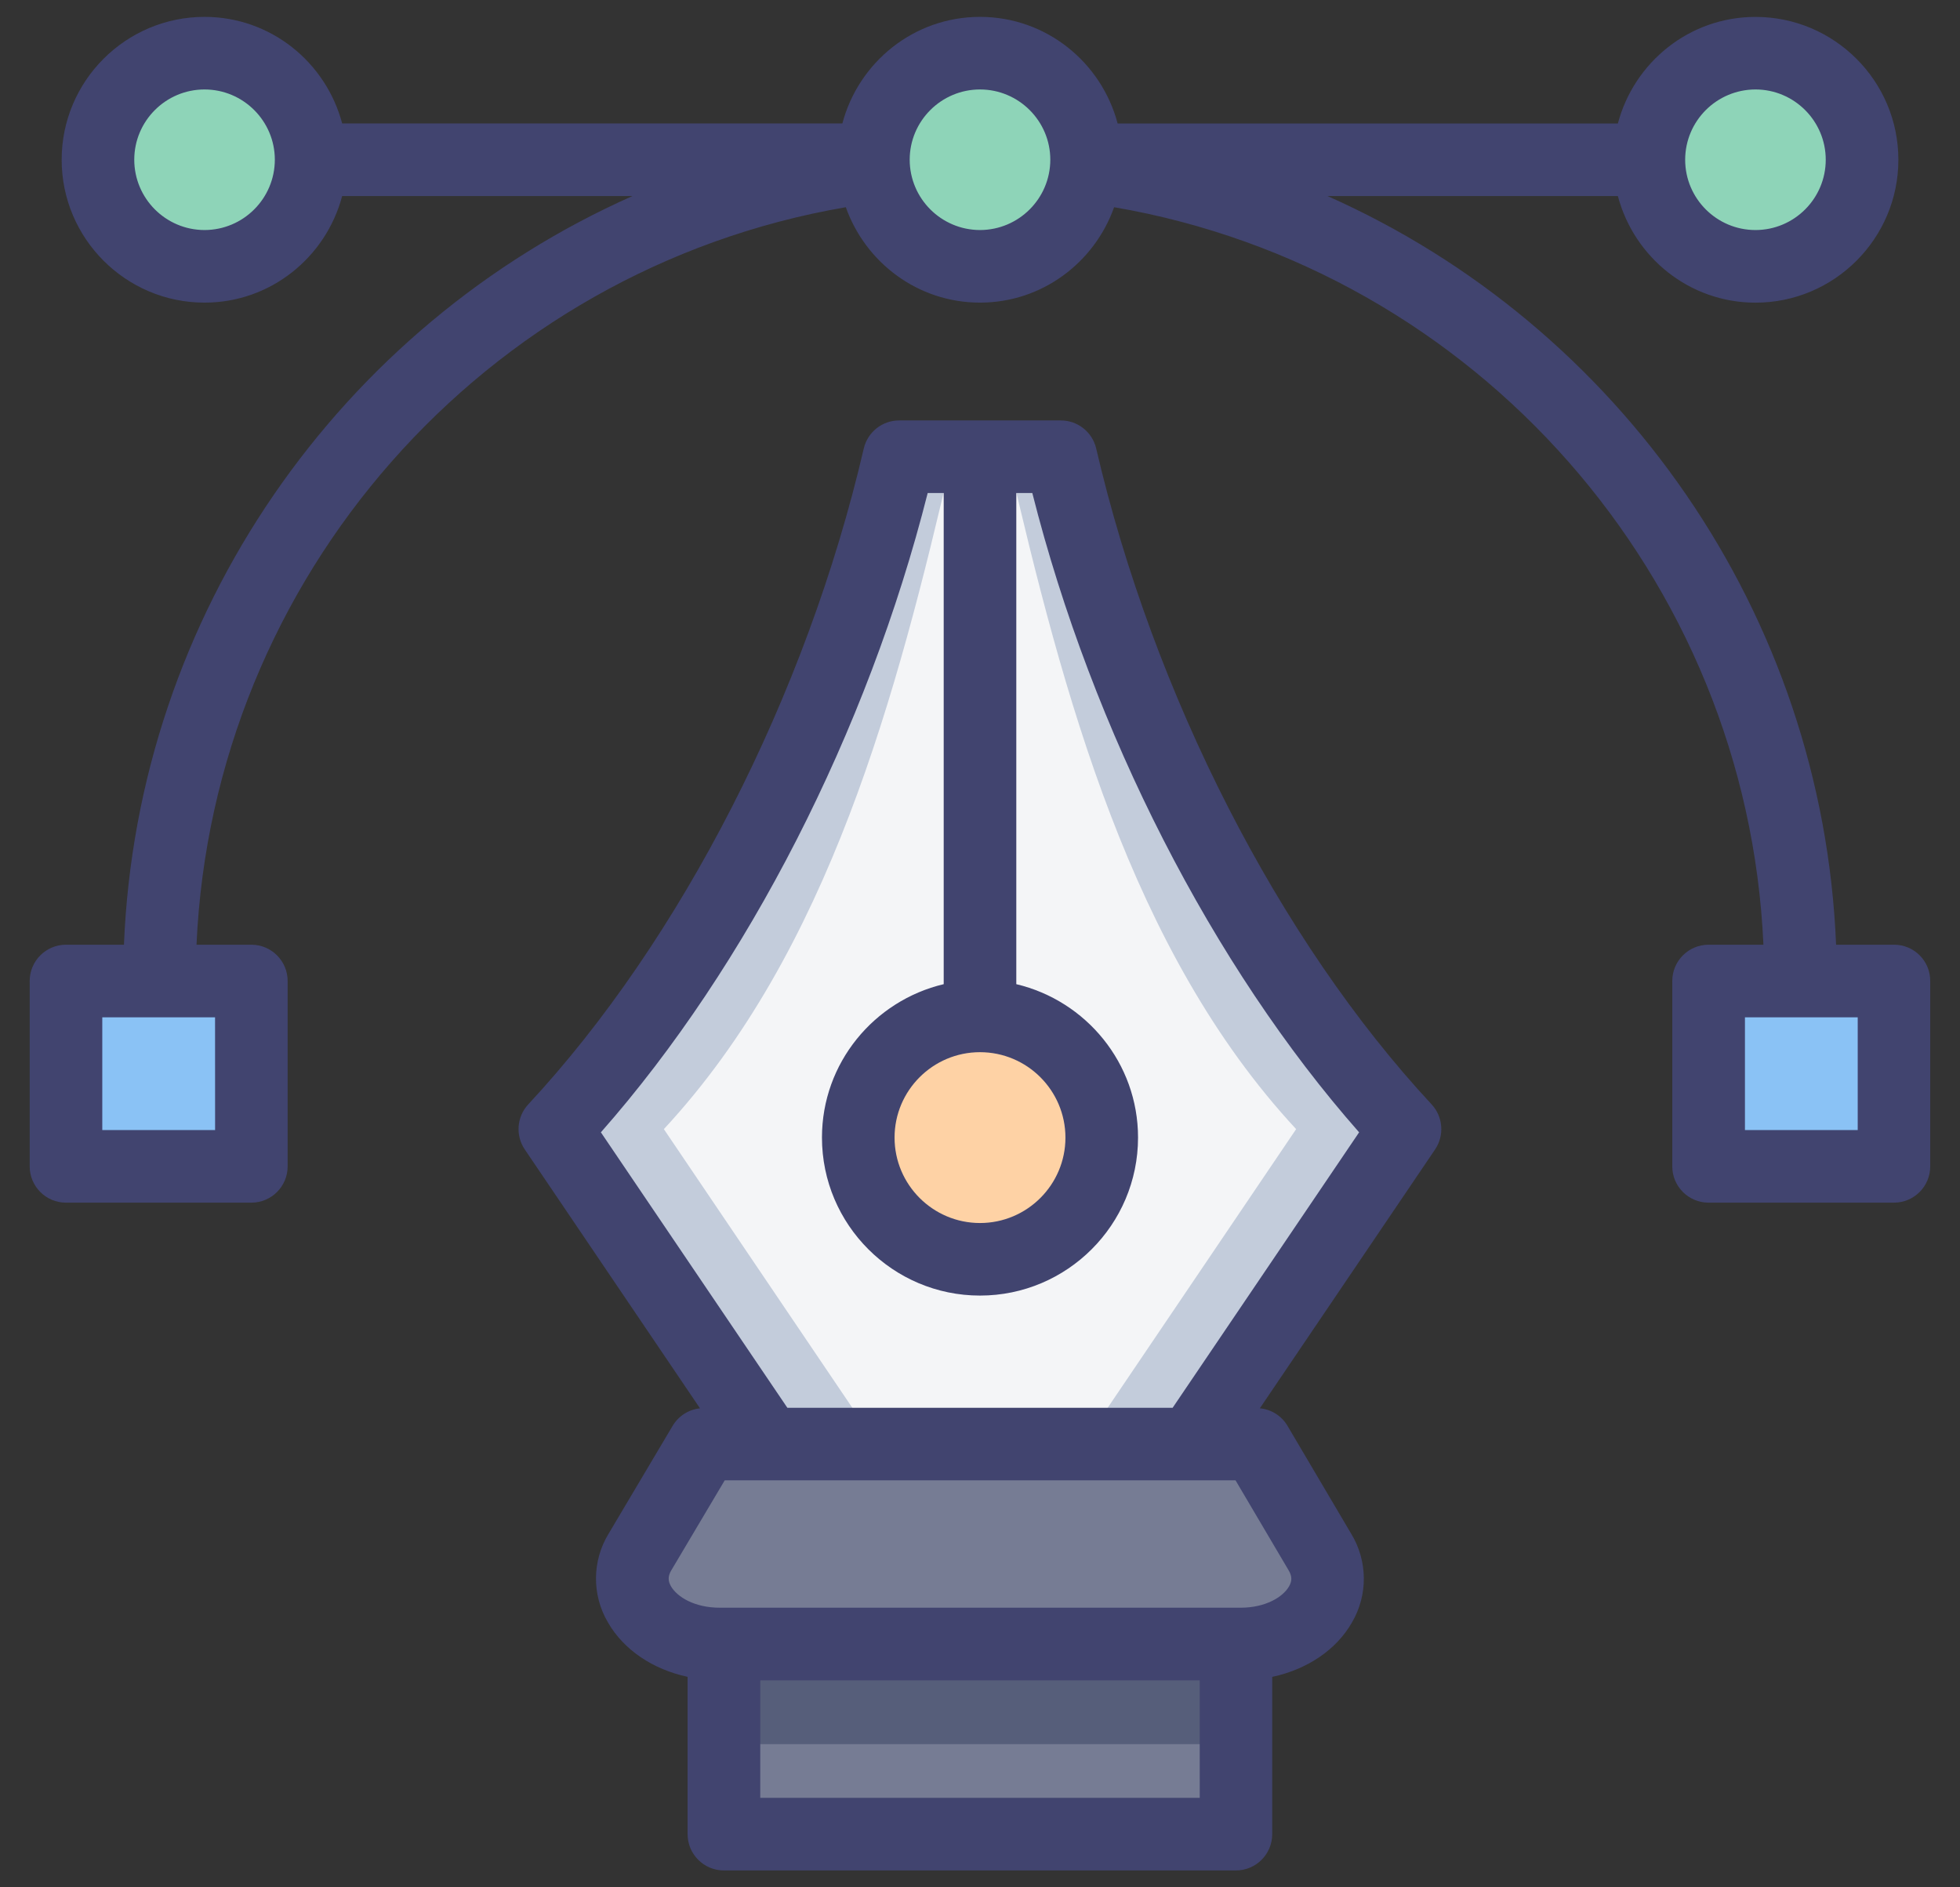
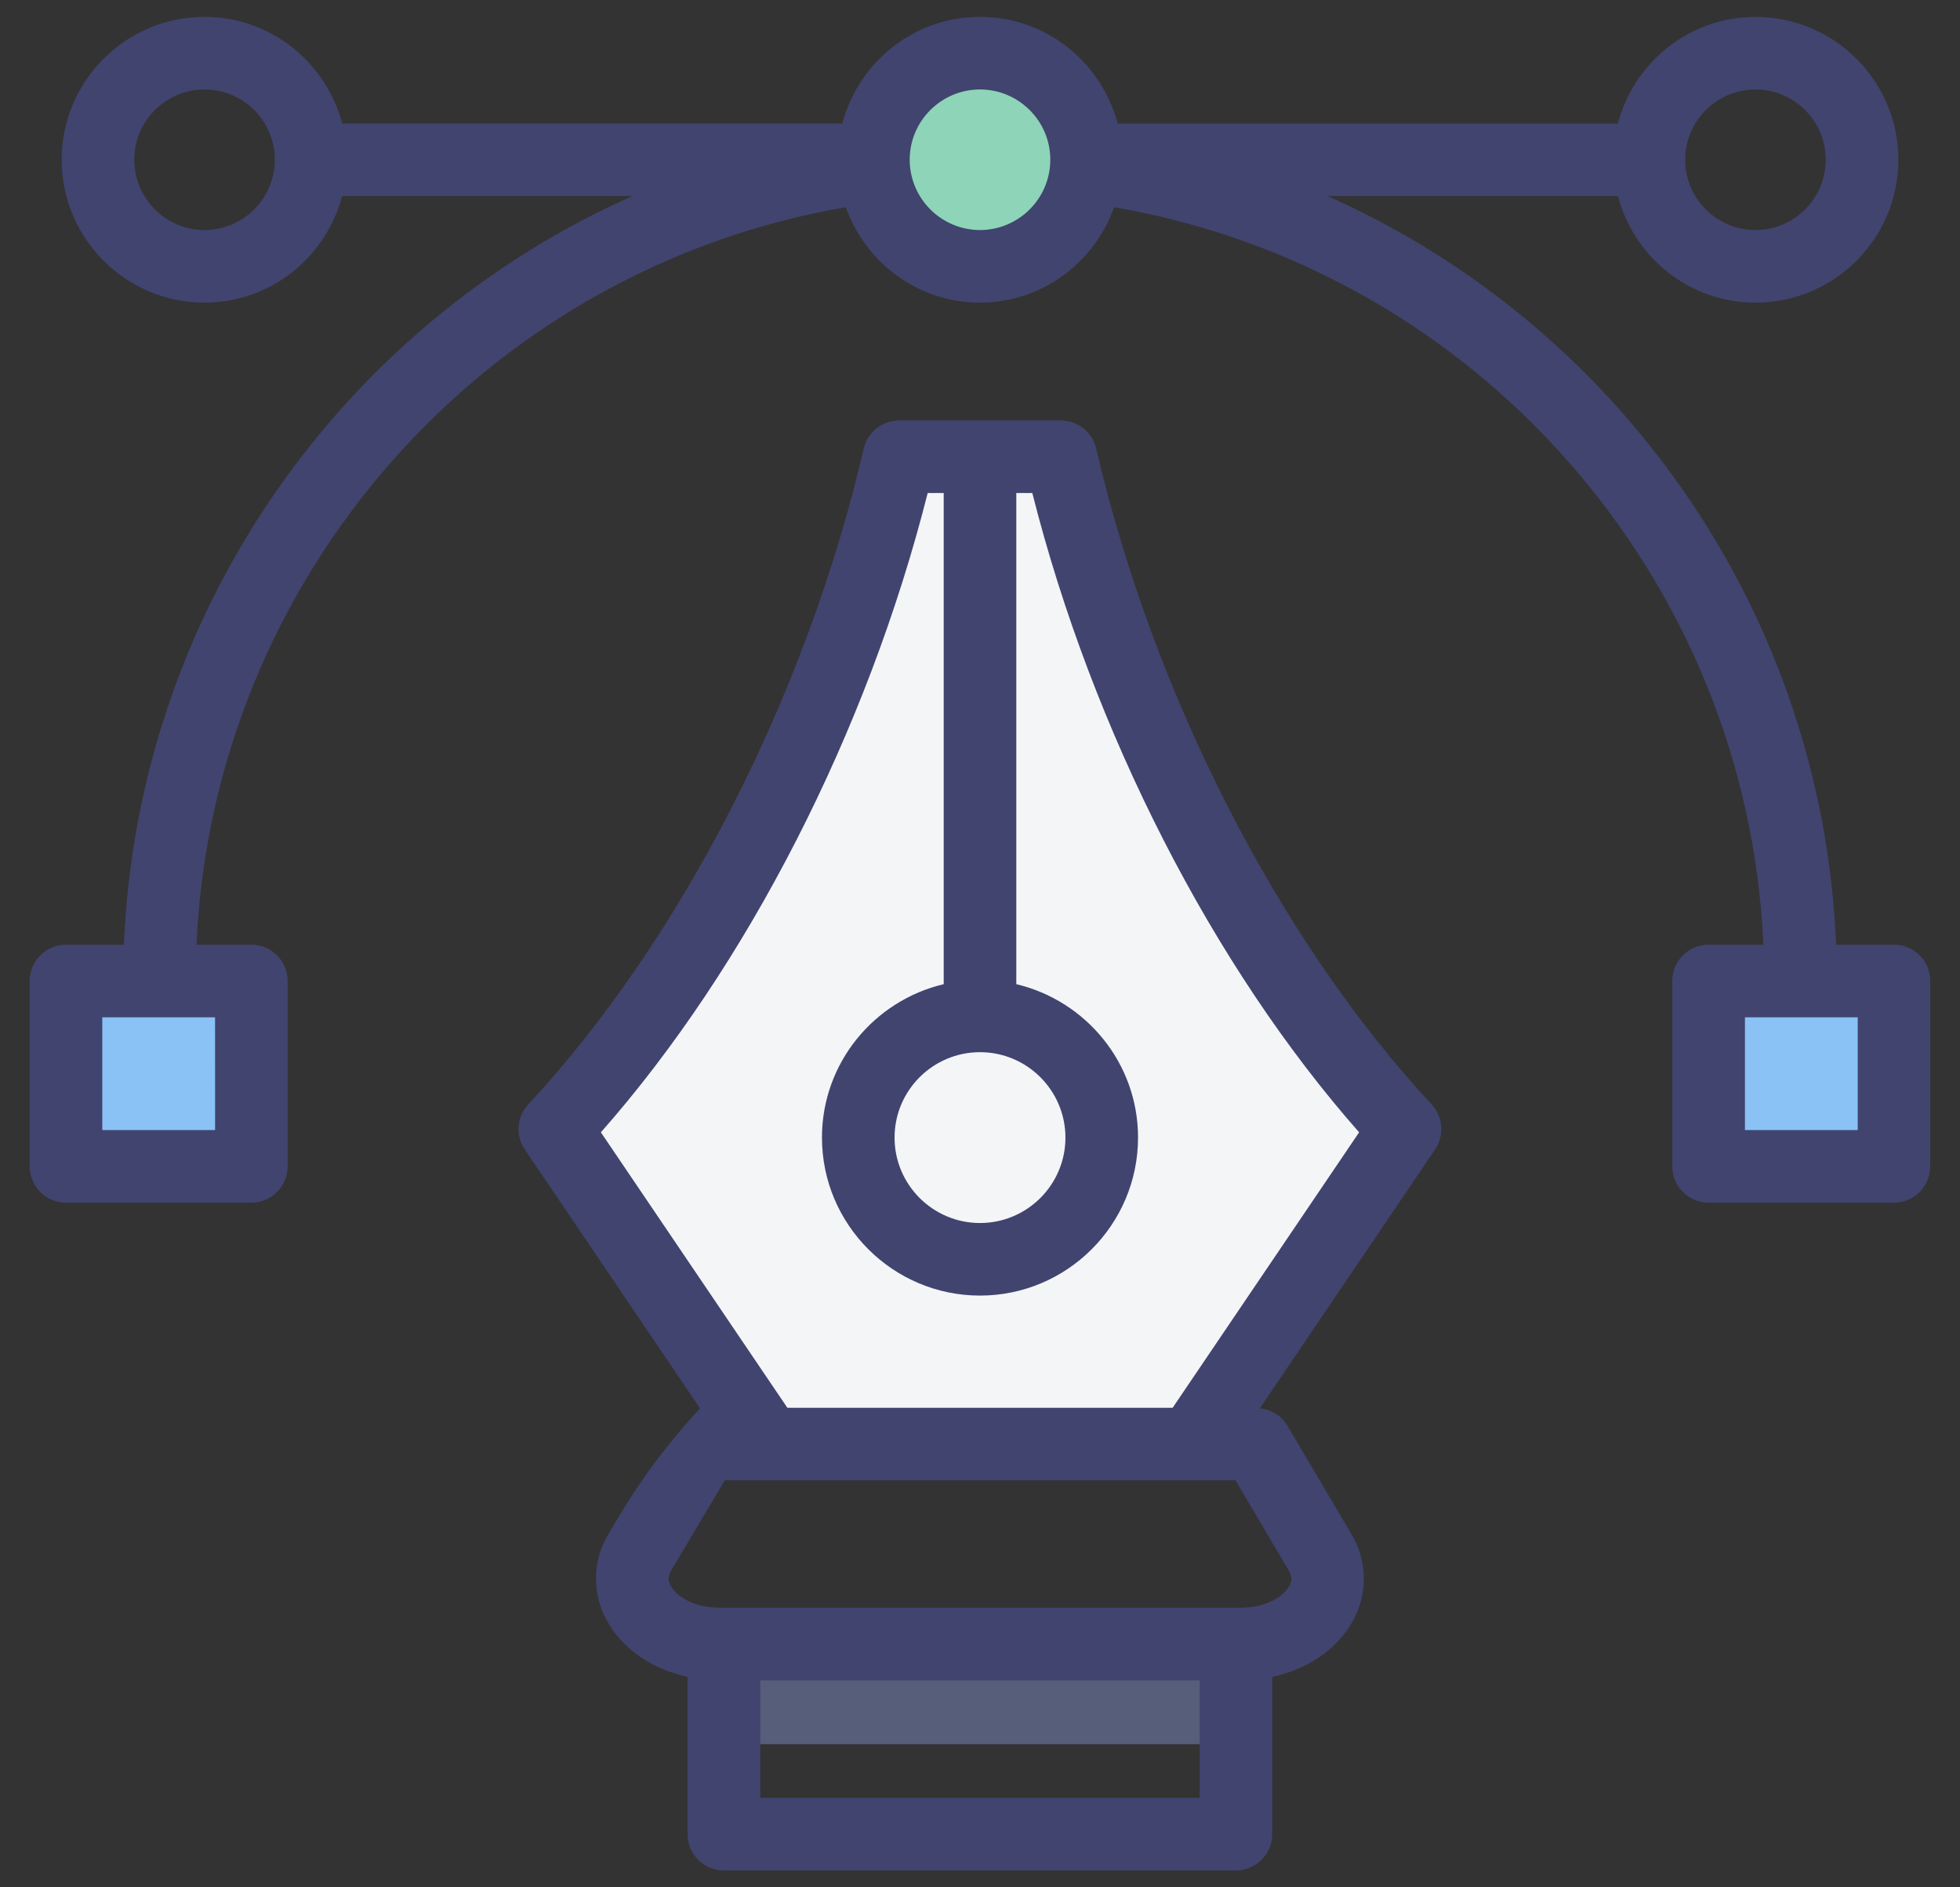
<svg xmlns="http://www.w3.org/2000/svg" viewBox="1973 2474 54 52" width="54" height="52" data-guides="{&quot;vertical&quot;:[],&quot;horizontal&quot;:[]}">
  <rect x="1973" y="2474" width="54" height="52" fill="#333333" stroke="none" />
  <path fill="#f4f5f7" stroke="none" fill-opacity="1" stroke-width="1" stroke-opacity="1" color="rgb(51, 51, 51)" font-size-adjust="none" opacity="1" data-original="#f4f5f7" id="tSvg7385fcb736" title="Path 1" d="M 2011.71 2505.11 C 2009.753 2508.003 2007.797 2510.897 2005.84 2513.79C 2001.947 2513.79 1998.053 2513.79 1994.16 2513.79C 1992.203 2510.897 1990.247 2508.003 1988.29 2505.11C 1992.84 2500.21 1996.25 2493.14 1997.77 2486.58C 1999.257 2486.58 2000.743 2486.58 2002.23 2486.58C 2003.75 2493.14 2007.16 2500.21 2011.71 2505.11Z" />
-   <path fill="#c3ccdb" stroke="none" fill-opacity="1" stroke-width="1" stroke-opacity="1" color="rgb(51, 51, 51)" font-size-adjust="none" opacity="1" data-original="#c3ccdb" id="tSvg824b57422c" title="Path 2" d="M 1999.23 2486.58 C 1998.743 2486.58 1998.257 2486.58 1997.77 2486.58C 1996.25 2493.14 1992.84 2500.21 1988.29 2505.11C 1990.247 2508.003 1992.203 2510.897 1994.16 2513.79C 1995.16 2513.79 1996.16 2513.79 1997.16 2513.79C 1995.203 2510.897 1993.247 2508.003 1991.29 2505.11C 1995.84 2500.21 1997.71 2493.14 1999.23 2486.58ZM 2000.77 2486.58 C 2001.257 2486.58 2001.743 2486.58 2002.23 2486.58C 2003.75 2493.14 2007.16 2500.21 2011.71 2505.11C 2009.753 2508.003 2007.797 2510.897 2005.84 2513.79C 2004.84 2513.79 2003.84 2513.79 2002.84 2513.79C 2004.797 2510.897 2006.753 2508.003 2008.71 2505.11C 2004.16 2500.21 2002.29 2493.14 2000.77 2486.58Z" />
-   <path fill="#767c94" stroke="none" fill-opacity="1" stroke-width="1" stroke-opacity="1" color="rgb(51, 51, 51)" font-size-adjust="none" opacity="1" data-original="#767c94" id="tSvg8d9410173e" title="Path 3" d="M 2007.18 2519.3 C 2002.397 2519.3 1997.613 2519.3 1992.83 2519.3C 1991.09 2519.3 1989.93 2517.96 1990.63 2516.76C 1991.22 2515.77 1991.81 2514.78 1992.4 2513.79C 1997.47 2513.79 2002.54 2513.79 2007.61 2513.79C 2008.197 2514.78 2008.783 2515.77 2009.37 2516.76C 2010.07 2517.96 2008.92 2519.3 2007.18 2519.3ZM 1992.95 2519.3 C 1997.65 2519.3 2002.35 2519.3 2007.05 2519.3C 2007.05 2521.043 2007.05 2522.787 2007.05 2524.53C 2002.35 2524.53 1997.65 2524.53 1992.95 2524.53C 1992.95 2522.787 1992.95 2521.043 1992.95 2519.3Z" />
-   <ellipse color="rgb(51, 51, 51)" fill="#fed2a5" font-size-adjust="none" cx="2000" cy="2505.343" r="3.353" opacity="1" data-original="#fed2a5" id="tSvg44293777ff" title="Ellipse 1" fill-opacity="1" stroke="none" stroke-opacity="1" rx="3.353" ry="3.353" style="transform: rotate(0deg); transform-origin: 2000px 2505.34px;" />
  <ellipse color="rgb(51, 51, 51)" fill="#8ed4b8" font-size-adjust="none" cx="2000" cy="2478.402" r="2.936" opacity="1" data-original="#8ed4b8" id="tSvg9673e42fe4" title="Ellipse 2" fill-opacity="1" stroke="none" stroke-opacity="1" rx="2.936" ry="2.936" style="transform: rotate(0deg); transform-origin: 2000px 2478.4px;" />
-   <ellipse color="rgb(51, 51, 51)" fill="#8ed4b8" font-size-adjust="none" cx="1978.635" cy="2478.402" r="2.936" opacity="1" data-original="#8ed4b8" id="tSvg157ccf1ae76" title="Ellipse 3" fill-opacity="1" stroke="none" stroke-opacity="1" rx="2.936" ry="2.936" style="transform: rotate(0deg); transform-origin: 1978.63px 2478.4px;" />
-   <ellipse color="rgb(51, 51, 51)" fill="#8ed4b8" font-size-adjust="none" cx="2021.365" cy="2478.402" r="2.936" opacity="1" data-original="#8ed4b8" id="tSvg55d42c70e4" title="Ellipse 4" fill-opacity="1" stroke="none" stroke-opacity="1" rx="2.936" ry="2.936" style="transform: rotate(0deg); transform-origin: 2021.37px 2478.4px;" />
  <path fill="#8ac2f5" stroke="none" fill-opacity="1" stroke-width="1" stroke-opacity="1" color="rgb(51, 51, 51)" font-size-adjust="none" opacity="1" data-original="#8ac2f5" id="tSvg1450e7ed1ae" title="Path 4" d="M 1974.819 2501.029 C 1976.521 2501.029 1978.224 2501.029 1979.926 2501.029C 1979.926 2502.731 1979.926 2504.434 1979.926 2506.136C 1978.224 2506.136 1976.521 2506.136 1974.819 2506.136C 1974.819 2504.434 1974.819 2502.731 1974.819 2501.029ZM 2025.181 2506.136 C 2023.479 2506.136 2021.776 2506.136 2020.074 2506.136C 2020.074 2504.434 2020.074 2502.731 2020.074 2501.029C 2021.776 2501.029 2023.479 2501.029 2025.181 2501.029C 2025.181 2502.731 2025.181 2504.434 2025.181 2506.136Z" />
  <path fill="#565e7a" stroke="none" fill-opacity="1" stroke-width="1" stroke-opacity="1" color="rgb(51, 51, 51)" font-size-adjust="none" opacity="1" data-original="#565e7a" id="tSvg16f6475926b" title="Path 5" d="M 1992.95 2519.3 C 1997.65 2519.3 2002.35 2519.3 2007.05 2519.3C 2007.05 2520.218 2007.05 2521.137 2007.05 2522.055C 2002.35 2522.055 1997.65 2522.055 1992.95 2522.055C 1992.95 2521.137 1992.95 2520.218 1992.95 2519.3Z" />
-   <path fill="#41446f" stroke="none" fill-opacity="1" stroke-width="1" stroke-opacity="1" color="rgb(51, 51, 51)" font-size-adjust="none" opacity="1" data-original="#41446f" id="tSvg3ab97cdb13" title="Path 6" d="M 2003.201 2486.357 C 2003.095 2485.904 2002.692 2485.584 2002.227 2485.584C 2000.742 2485.584 1999.257 2485.584 1997.772 2485.584C 1997.307 2485.584 1996.904 2485.904 1996.798 2486.357C 1995.218 2493.149 1991.762 2499.904 1987.554 2504.428C 1987.237 2504.769 1987.197 2505.284 1987.458 2505.67C 1989.067 2508.048 1990.677 2510.425 1992.286 2512.803C 1991.975 2512.835 1991.698 2513.011 1991.536 2513.278C 1990.947 2514.27 1990.358 2515.263 1989.769 2516.255C 1989.768 2516.256 1989.768 2516.257 1989.767 2516.258C 1989.311 2517.006 1989.304 2517.944 1989.748 2518.699C 1990.184 2519.46 1990.987 2519.995 1991.944 2520.201C 1991.944 2521.646 1991.944 2523.09 1991.944 2524.535C 1991.944 2525.087 1992.392 2525.535 1992.944 2525.535C 1997.646 2525.535 2002.349 2525.535 2007.051 2525.535C 2007.603 2525.535 2008.051 2525.087 2008.051 2524.535C 2008.051 2523.091 2008.051 2521.646 2008.051 2520.202C 2009.008 2519.997 2009.812 2519.464 2010.247 2518.704C 2010.692 2517.947 2010.683 2517.006 2010.226 2516.257C 2009.64 2515.265 2009.055 2514.272 2008.469 2513.28C 2008.307 2513.009 2008.025 2512.831 2007.71 2512.802C 2009.319 2510.425 2010.929 2508.047 2012.538 2505.67C 2012.799 2505.284 2012.759 2504.769 2012.442 2504.428C 2008.237 2499.904 2004.781 2493.149 2003.201 2486.357ZM 2000 2502.99 C 2001.299 2502.991 2002.352 2504.044 2002.354 2505.343C 2002.354 2506.641 2001.298 2507.697 2000 2507.697C 1998.702 2507.697 1997.646 2506.641 1997.646 2505.343C 1997.646 2504.045 1998.702 2502.99 2000 2502.99ZM 2006.054 2523.535 C 2002.018 2523.535 1997.982 2523.535 1993.946 2523.535C 1993.946 2522.456 1993.946 2521.377 1993.946 2520.298C 1997.982 2520.298 2002.017 2520.298 2006.053 2520.298C 2006.053 2521.377 2006.053 2522.456 2006.054 2523.535ZM 2008.506 2517.271 C 2008.598 2517.427 2008.601 2517.559 2008.514 2517.709C 2008.347 2518.001 2007.869 2518.296 2007.18 2518.296C 2002.396 2518.296 1997.613 2518.296 1992.829 2518.296C 1992.135 2518.296 1991.654 2517.999 1991.485 2517.704C 1991.4 2517.555 1991.402 2517.425 1991.492 2517.271C 1991.984 2516.443 1992.475 2515.614 1992.967 2514.786C 1997.658 2514.786 2002.349 2514.786 2007.04 2514.786C 2007.529 2515.614 2008.017 2516.443 2008.506 2517.271ZM 2005.307 2512.788 C 2001.769 2512.788 1998.231 2512.788 1994.693 2512.788C 1992.98 2510.258 1991.268 2507.728 1989.555 2505.198C 1993.588 2500.626 1996.9 2494.149 1998.559 2487.583C 1998.706 2487.583 1998.853 2487.583 1999 2487.583C 1999 2492.094 1999 2496.605 1999 2501.116C 1997.082 2501.571 1995.646 2503.287 1995.646 2505.342C 1995.646 2507.742 1997.599 2509.696 2000 2509.696C 2002.401 2509.696 2004.354 2507.743 2004.354 2505.342C 2004.354 2503.287 2002.918 2501.571 2001 2501.116C 2001 2496.605 2001 2492.094 2001 2487.583C 2001.147 2487.583 2001.294 2487.583 2001.441 2487.583C 2003.1 2494.148 2006.412 2500.625 2010.445 2505.198C 2008.732 2507.728 2007.02 2510.258 2005.307 2512.788Z" />
+   <path fill="#41446f" stroke="none" fill-opacity="1" stroke-width="1" stroke-opacity="1" color="rgb(51, 51, 51)" font-size-adjust="none" opacity="1" data-original="#41446f" id="tSvg3ab97cdb13" title="Path 6" d="M 2003.201 2486.357 C 2003.095 2485.904 2002.692 2485.584 2002.227 2485.584C 2000.742 2485.584 1999.257 2485.584 1997.772 2485.584C 1997.307 2485.584 1996.904 2485.904 1996.798 2486.357C 1995.218 2493.149 1991.762 2499.904 1987.554 2504.428C 1987.237 2504.769 1987.197 2505.284 1987.458 2505.67C 1989.067 2508.048 1990.677 2510.425 1992.286 2512.803C 1990.947 2514.27 1990.358 2515.263 1989.769 2516.255C 1989.768 2516.256 1989.768 2516.257 1989.767 2516.258C 1989.311 2517.006 1989.304 2517.944 1989.748 2518.699C 1990.184 2519.46 1990.987 2519.995 1991.944 2520.201C 1991.944 2521.646 1991.944 2523.09 1991.944 2524.535C 1991.944 2525.087 1992.392 2525.535 1992.944 2525.535C 1997.646 2525.535 2002.349 2525.535 2007.051 2525.535C 2007.603 2525.535 2008.051 2525.087 2008.051 2524.535C 2008.051 2523.091 2008.051 2521.646 2008.051 2520.202C 2009.008 2519.997 2009.812 2519.464 2010.247 2518.704C 2010.692 2517.947 2010.683 2517.006 2010.226 2516.257C 2009.64 2515.265 2009.055 2514.272 2008.469 2513.28C 2008.307 2513.009 2008.025 2512.831 2007.71 2512.802C 2009.319 2510.425 2010.929 2508.047 2012.538 2505.67C 2012.799 2505.284 2012.759 2504.769 2012.442 2504.428C 2008.237 2499.904 2004.781 2493.149 2003.201 2486.357ZM 2000 2502.99 C 2001.299 2502.991 2002.352 2504.044 2002.354 2505.343C 2002.354 2506.641 2001.298 2507.697 2000 2507.697C 1998.702 2507.697 1997.646 2506.641 1997.646 2505.343C 1997.646 2504.045 1998.702 2502.99 2000 2502.99ZM 2006.054 2523.535 C 2002.018 2523.535 1997.982 2523.535 1993.946 2523.535C 1993.946 2522.456 1993.946 2521.377 1993.946 2520.298C 1997.982 2520.298 2002.017 2520.298 2006.053 2520.298C 2006.053 2521.377 2006.053 2522.456 2006.054 2523.535ZM 2008.506 2517.271 C 2008.598 2517.427 2008.601 2517.559 2008.514 2517.709C 2008.347 2518.001 2007.869 2518.296 2007.18 2518.296C 2002.396 2518.296 1997.613 2518.296 1992.829 2518.296C 1992.135 2518.296 1991.654 2517.999 1991.485 2517.704C 1991.4 2517.555 1991.402 2517.425 1991.492 2517.271C 1991.984 2516.443 1992.475 2515.614 1992.967 2514.786C 1997.658 2514.786 2002.349 2514.786 2007.04 2514.786C 2007.529 2515.614 2008.017 2516.443 2008.506 2517.271ZM 2005.307 2512.788 C 2001.769 2512.788 1998.231 2512.788 1994.693 2512.788C 1992.98 2510.258 1991.268 2507.728 1989.555 2505.198C 1993.588 2500.626 1996.9 2494.149 1998.559 2487.583C 1998.706 2487.583 1998.853 2487.583 1999 2487.583C 1999 2492.094 1999 2496.605 1999 2501.116C 1997.082 2501.571 1995.646 2503.287 1995.646 2505.342C 1995.646 2507.742 1997.599 2509.696 2000 2509.696C 2002.401 2509.696 2004.354 2507.743 2004.354 2505.342C 2004.354 2503.287 2002.918 2501.571 2001 2501.116C 2001 2496.605 2001 2492.094 2001 2487.583C 2001.147 2487.583 2001.294 2487.583 2001.441 2487.583C 2003.1 2494.148 2006.412 2500.625 2010.445 2505.198C 2008.732 2507.728 2007.02 2510.258 2005.307 2512.788Z" />
  <path fill="#41446f" stroke="none" fill-opacity="1" stroke-width="1" stroke-opacity="1" color="rgb(51, 51, 51)" font-size-adjust="none" opacity="1" data-original="#41446f" id="tSvg8d4d748fc0" title="Path 7" d="M 2025.182 2500.029 C 2024.65 2500.029 2024.118 2500.029 2023.586 2500.029C 2023.214 2490.91 2017.626 2482.978 2009.575 2479.402C 2012.241 2479.402 2014.908 2479.402 2017.574 2479.402C 2018.02 2481.087 2019.543 2482.339 2021.366 2482.339C 2023.536 2482.339 2025.302 2480.573 2025.302 2478.402C 2025.302 2476.231 2023.536 2474.466 2021.366 2474.466C 2019.543 2474.466 2018.02 2475.717 2017.574 2477.402C 2012.98 2477.402 2008.386 2477.402 2003.792 2477.402C 2003.346 2475.717 2001.823 2474.465 2000 2474.465C 1998.177 2474.465 1996.654 2475.716 1996.208 2477.401C 1991.614 2477.401 1987.021 2477.401 1982.427 2477.401C 1981.981 2475.716 1980.458 2474.465 1978.635 2474.465C 1976.465 2474.465 1974.699 2476.231 1974.699 2478.401C 1974.699 2480.571 1976.465 2482.338 1978.635 2482.338C 1980.458 2482.338 1981.981 2481.086 1982.427 2479.401C 1985.093 2479.401 1987.76 2479.401 1990.426 2479.401C 1982.375 2482.978 1976.786 2490.91 1976.415 2500.029C 1975.883 2500.029 1975.35 2500.029 1974.818 2500.029C 1974.266 2500.029 1973.818 2500.477 1973.818 2501.029C 1973.818 2502.731 1973.818 2504.434 1973.818 2506.136C 1973.818 2506.688 1974.266 2507.136 1974.818 2507.136C 1976.52 2507.136 1978.223 2507.136 1979.925 2507.136C 1980.477 2507.136 1980.925 2506.688 1980.925 2506.136C 1980.925 2504.434 1980.925 2502.731 1980.925 2501.029C 1980.925 2500.477 1980.477 2500.029 1979.925 2500.029C 1979.421 2500.029 1978.918 2500.029 1978.414 2500.029C 1978.864 2489.914 1986.336 2481.421 1996.303 2479.709C 1996.845 2481.235 1998.289 2482.338 1999.999 2482.338C 2001.709 2482.338 2003.153 2481.235 2003.695 2479.709C 2013.662 2481.421 2021.134 2489.914 2021.584 2500.029C 2021.08 2500.029 2020.577 2500.029 2020.073 2500.029C 2019.521 2500.029 2019.073 2500.477 2019.073 2501.029C 2019.073 2502.731 2019.073 2504.434 2019.073 2506.136C 2019.073 2506.688 2019.521 2507.136 2020.073 2507.136C 2021.775 2507.136 2023.478 2507.136 2025.18 2507.136C 2025.732 2507.136 2026.18 2506.688 2026.18 2506.136C 2026.18 2504.434 2026.18 2502.731 2026.18 2501.029C 2026.182 2500.477 2025.734 2500.028 2025.182 2500.029ZM 1978.926 2505.136 C 1977.89 2505.136 1976.854 2505.136 1975.818 2505.136C 1975.818 2504.1 1975.818 2503.065 1975.818 2502.029C 1976.854 2502.029 1977.889 2502.029 1978.925 2502.029C 1978.925 2503.065 1978.925 2504.1 1978.926 2505.136ZM 2021.365 2476.465 C 2022.432 2476.465 2023.301 2477.334 2023.301 2478.401C 2023.301 2479.469 2022.433 2480.338 2021.365 2480.338C 2020.297 2480.338 2019.428 2479.469 2019.428 2478.401C 2019.43 2477.332 2020.296 2476.467 2021.365 2476.465ZM 1978.635 2480.338 C 1977.566 2480.336 1976.701 2479.47 1976.699 2478.401C 1976.699 2477.334 1977.567 2476.465 1978.635 2476.465C 1979.703 2476.465 1980.572 2477.334 1980.572 2478.401C 1980.57 2479.47 1979.704 2480.336 1978.635 2480.338ZM 2000 2480.338 C 1998.931 2480.336 1998.065 2479.47 1998.063 2478.401C 1998.063 2477.334 1998.932 2476.465 2000 2476.465C 2001.068 2476.465 2001.937 2477.334 2001.937 2478.401C 2001.935 2479.47 2001.069 2480.336 2000 2480.338ZM 2024.182 2505.136 C 2023.146 2505.136 2022.111 2505.136 2021.075 2505.136C 2021.075 2504.1 2021.075 2503.065 2021.075 2502.029C 2022.111 2502.029 2023.146 2502.029 2024.182 2502.029C 2024.182 2503.065 2024.182 2504.1 2024.182 2505.136Z" />
  <defs />
</svg>